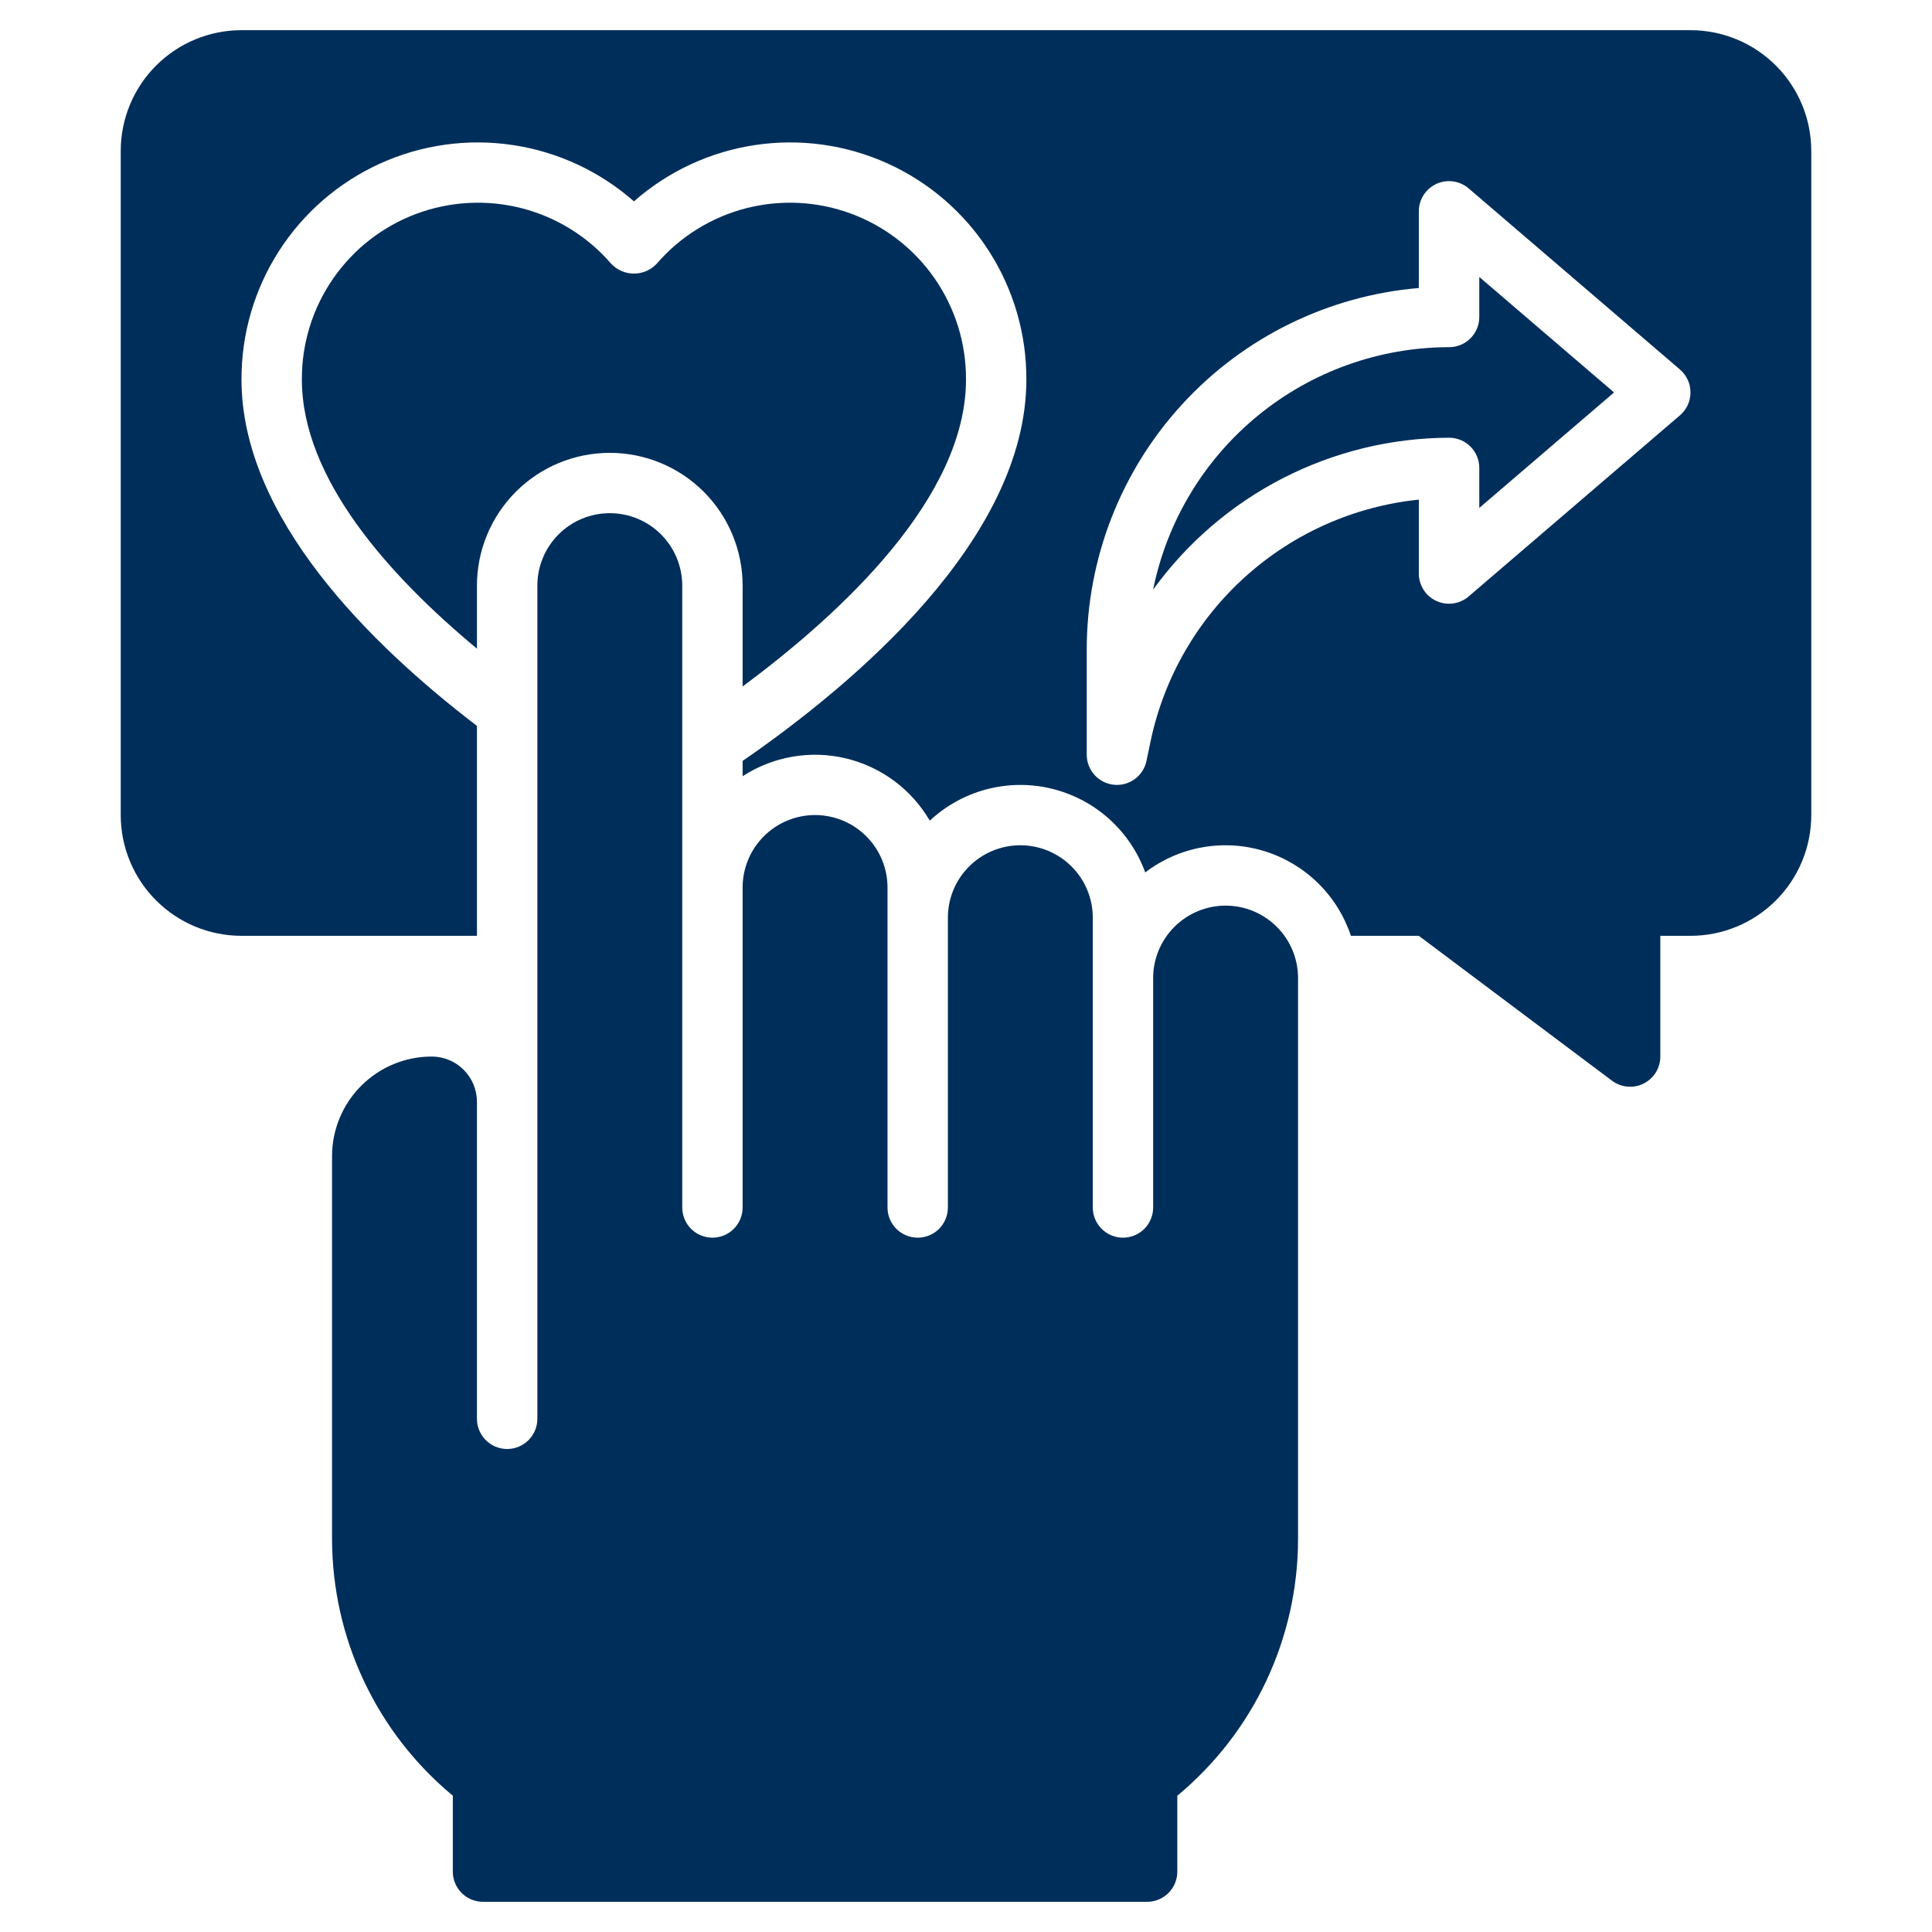
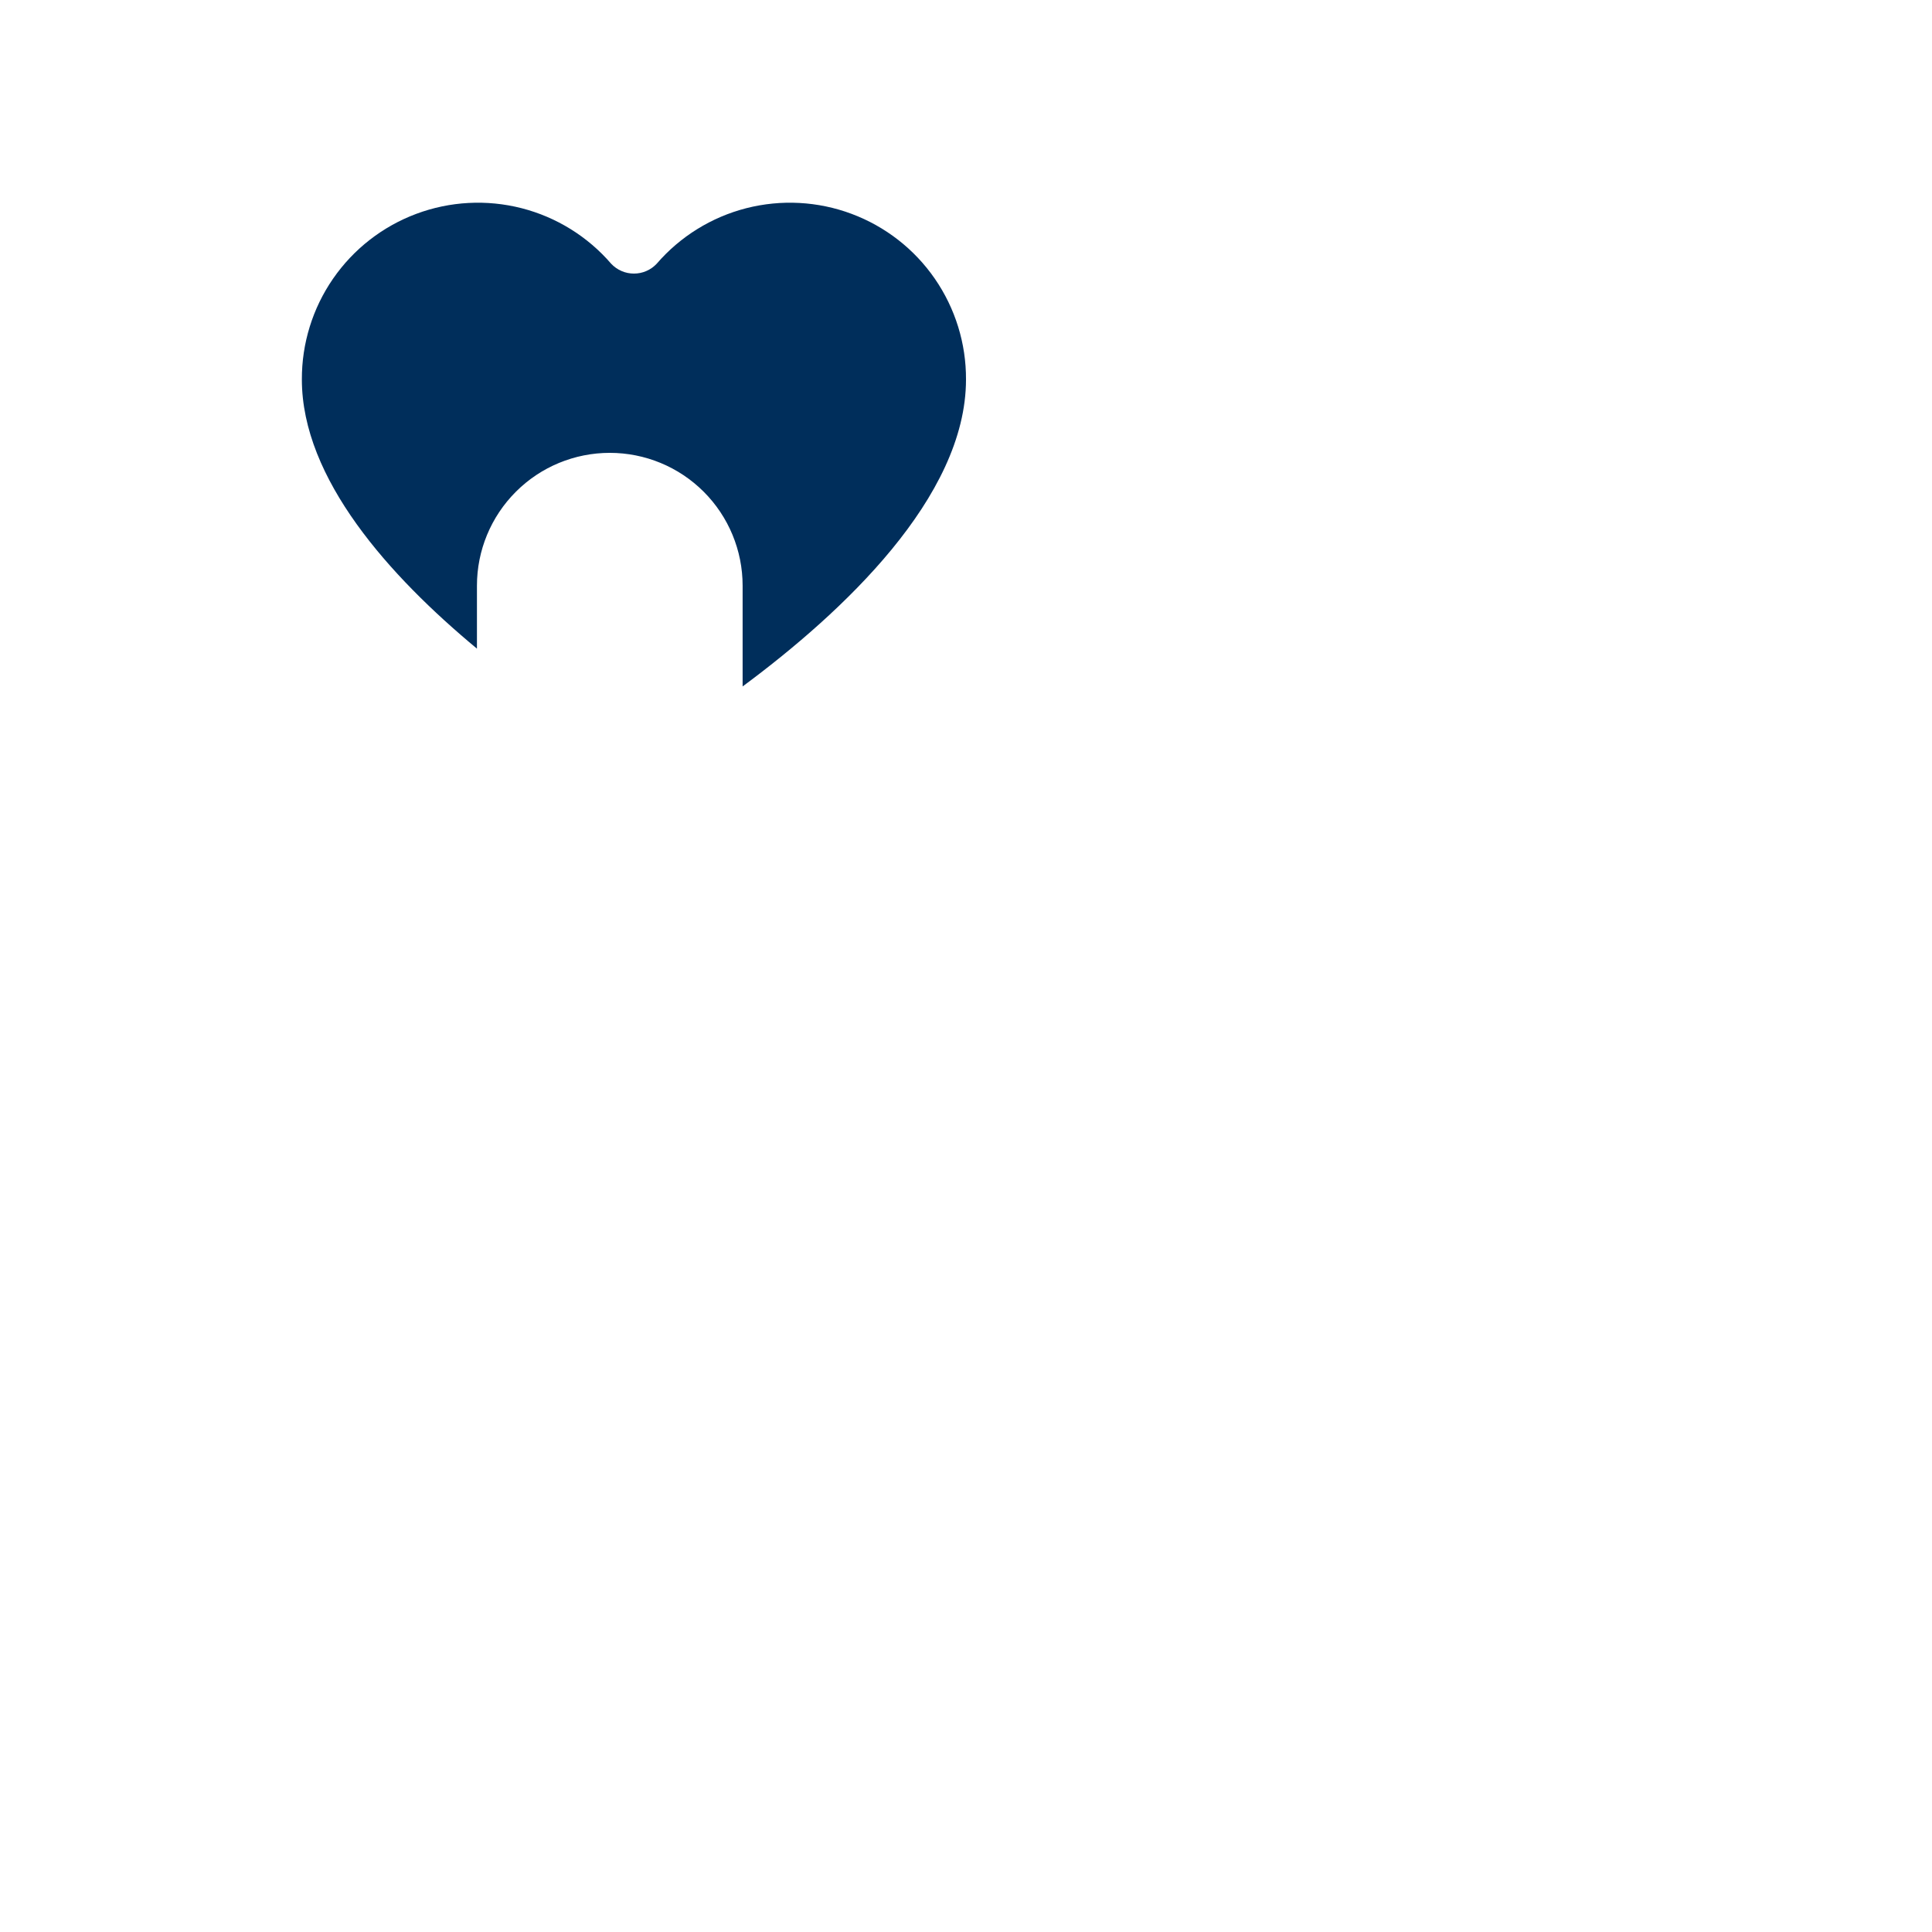
<svg xmlns="http://www.w3.org/2000/svg" width="53" height="53" viewBox="0 0 53 53" fill="none">
-   <path d="M40.581 8.696C40.581 8.915 40.494 9.126 40.339 9.281C40.184 9.437 39.973 9.524 39.753 9.524C37.84 9.526 35.987 10.19 34.507 11.402C33.027 12.614 32.012 14.301 31.633 16.176C32.562 14.89 33.782 13.842 35.193 13.118C36.604 12.394 38.167 12.013 39.753 12.008C39.973 12.008 40.184 12.095 40.339 12.251C40.494 12.406 40.581 12.617 40.581 12.836V13.934L44.278 10.766L40.581 7.598V8.696Z" fill="#002E5B" />
-   <path d="M33.622 24.844C33.095 24.844 32.589 25.053 32.217 25.426C31.844 25.799 31.634 26.304 31.634 26.831V33.125C31.634 33.345 31.547 33.555 31.392 33.711C31.236 33.866 31.026 33.953 30.806 33.953C30.587 33.953 30.376 33.866 30.221 33.711C30.065 33.555 29.978 33.345 29.978 33.125V25.175C29.978 24.648 29.769 24.142 29.396 23.77C29.023 23.397 28.518 23.188 27.991 23.188C27.463 23.188 26.958 23.397 26.585 23.77C26.212 24.142 26.003 24.648 26.003 25.175V33.125C26.003 33.345 25.916 33.555 25.761 33.711C25.605 33.866 25.395 33.953 25.175 33.953C24.955 33.953 24.745 33.866 24.589 33.711C24.434 33.555 24.347 33.345 24.347 33.125V24.347C24.347 23.82 24.137 23.314 23.765 22.942C23.392 22.569 22.887 22.359 22.359 22.359C21.832 22.359 21.327 22.569 20.954 22.942C20.581 23.314 20.372 23.82 20.372 24.347V33.125C20.372 33.345 20.285 33.555 20.129 33.711C19.974 33.866 19.763 33.953 19.544 33.953C19.324 33.953 19.113 33.866 18.958 33.711C18.803 33.555 18.716 33.345 18.716 33.125V16.066C18.716 15.539 18.506 15.033 18.134 14.66C17.761 14.287 17.255 14.078 16.728 14.078C16.201 14.078 15.695 14.287 15.323 14.66C14.95 15.033 14.741 15.539 14.741 16.066V38.922C14.741 39.142 14.653 39.352 14.498 39.507C14.343 39.663 14.132 39.75 13.912 39.75C13.693 39.75 13.482 39.663 13.327 39.507C13.172 39.352 13.084 39.142 13.084 38.922V30.227C13.084 29.897 12.954 29.581 12.72 29.348C12.488 29.115 12.172 28.984 11.842 28.984C11.117 28.984 10.422 29.272 9.91 29.785C9.397 30.297 9.109 30.992 9.109 31.717V42.234C9.113 43.577 9.411 44.902 9.984 46.116C10.556 47.331 11.389 48.404 12.422 49.261V51.344C12.422 51.563 12.509 51.774 12.664 51.929C12.82 52.085 13.03 52.172 13.25 52.172H31.469C31.688 52.172 31.899 52.085 32.054 51.929C32.21 51.774 32.297 51.563 32.297 51.344V49.261C33.33 48.404 34.163 47.331 34.735 46.116C35.308 44.902 35.606 43.577 35.609 42.234V26.831C35.609 26.304 35.4 25.799 35.027 25.426C34.654 25.053 34.149 24.844 33.622 24.844Z" fill="#002E5B" />
-   <path d="M46.375 0.828H6.625C5.746 0.828 4.904 1.177 4.283 1.798C3.661 2.42 3.312 3.262 3.312 4.141V22.359C3.312 23.238 3.661 24.081 4.283 24.702C4.904 25.323 5.746 25.672 6.625 25.672H13.084V19.913C10.144 17.667 6.625 14.191 6.625 10.41C6.621 9.162 6.978 7.938 7.652 6.887C8.327 5.836 9.291 5.002 10.428 4.486C11.565 3.97 12.827 3.794 14.062 3.978C15.298 4.162 16.453 4.699 17.391 5.524C18.328 4.699 19.483 4.162 20.719 3.978C21.954 3.794 23.216 3.97 24.353 4.486C25.491 5.002 26.454 5.836 27.129 6.887C27.804 7.938 28.16 9.162 28.156 10.41C28.156 14.784 23.447 18.751 20.372 20.875V21.294C20.785 21.025 21.249 20.843 21.736 20.759C22.222 20.674 22.72 20.689 23.2 20.803C23.68 20.917 24.132 21.128 24.529 21.421C24.925 21.715 25.258 22.086 25.506 22.513C25.947 22.102 26.482 21.807 27.064 21.653C27.646 21.5 28.258 21.493 28.843 21.634C29.429 21.775 29.97 22.058 30.419 22.459C30.868 22.861 31.211 23.367 31.417 23.933C31.876 23.582 32.412 23.346 32.98 23.245C33.549 23.143 34.133 23.179 34.685 23.349C35.237 23.519 35.741 23.819 36.154 24.223C36.566 24.627 36.877 25.124 37.059 25.672H38.922L44.222 29.647C44.345 29.739 44.491 29.795 44.644 29.809C44.798 29.823 44.952 29.794 45.089 29.725C45.227 29.656 45.342 29.551 45.423 29.42C45.504 29.289 45.547 29.138 45.547 28.984V25.672H46.375C47.254 25.672 48.096 25.323 48.717 24.702C49.339 24.081 49.688 23.238 49.688 22.359V4.141C49.688 3.262 49.339 2.42 48.717 1.798C48.096 1.177 47.254 0.828 46.375 0.828ZM46.085 11.394L40.288 16.363C40.168 16.466 40.021 16.532 39.864 16.554C39.707 16.576 39.548 16.552 39.404 16.486C39.26 16.42 39.138 16.314 39.053 16.181C38.968 16.047 38.922 15.893 38.922 15.734V13.706C37.157 13.888 35.496 14.624 34.175 15.809C32.855 16.993 31.944 18.565 31.571 20.3L31.451 20.873C31.41 21.074 31.295 21.252 31.129 21.373C30.964 21.494 30.759 21.549 30.555 21.528C30.351 21.507 30.163 21.411 30.025 21.258C29.888 21.106 29.812 20.908 29.812 20.703V17.805C29.816 15.313 30.753 12.914 32.44 11.08C34.126 9.246 36.439 8.112 38.922 7.901V5.797C38.922 5.638 38.967 5.483 39.053 5.35C39.138 5.217 39.26 5.111 39.404 5.045C39.548 4.978 39.708 4.955 39.865 4.977C40.022 4.999 40.169 5.065 40.289 5.168L46.086 10.137C46.177 10.215 46.249 10.311 46.299 10.42C46.349 10.528 46.375 10.646 46.374 10.766C46.374 10.885 46.349 11.003 46.299 11.112C46.249 11.22 46.176 11.316 46.085 11.394Z" fill="#002E5B" />
  <path d="M26.5 10.411C26.505 9.424 26.206 8.459 25.645 7.646C25.085 6.834 24.288 6.213 23.363 5.867C22.439 5.521 21.43 5.467 20.474 5.711C19.517 5.956 18.659 6.488 18.014 7.236C17.934 7.321 17.838 7.389 17.73 7.435C17.623 7.482 17.508 7.505 17.391 7.505C17.274 7.505 17.158 7.482 17.051 7.435C16.944 7.389 16.847 7.321 16.767 7.236C16.122 6.488 15.264 5.956 14.307 5.711C13.351 5.467 12.343 5.521 11.418 5.867C10.493 6.213 9.697 6.834 9.136 7.646C8.575 8.459 8.277 9.424 8.281 10.411C8.281 13.136 10.691 15.808 13.084 17.794V16.066C13.084 15.1 13.468 14.173 14.152 13.49C14.835 12.806 15.762 12.423 16.728 12.423C17.695 12.423 18.621 12.806 19.305 13.49C19.988 14.173 20.372 15.1 20.372 16.066V18.831C23.105 16.806 26.5 13.641 26.5 10.411Z" fill="#002E5B" />
</svg>